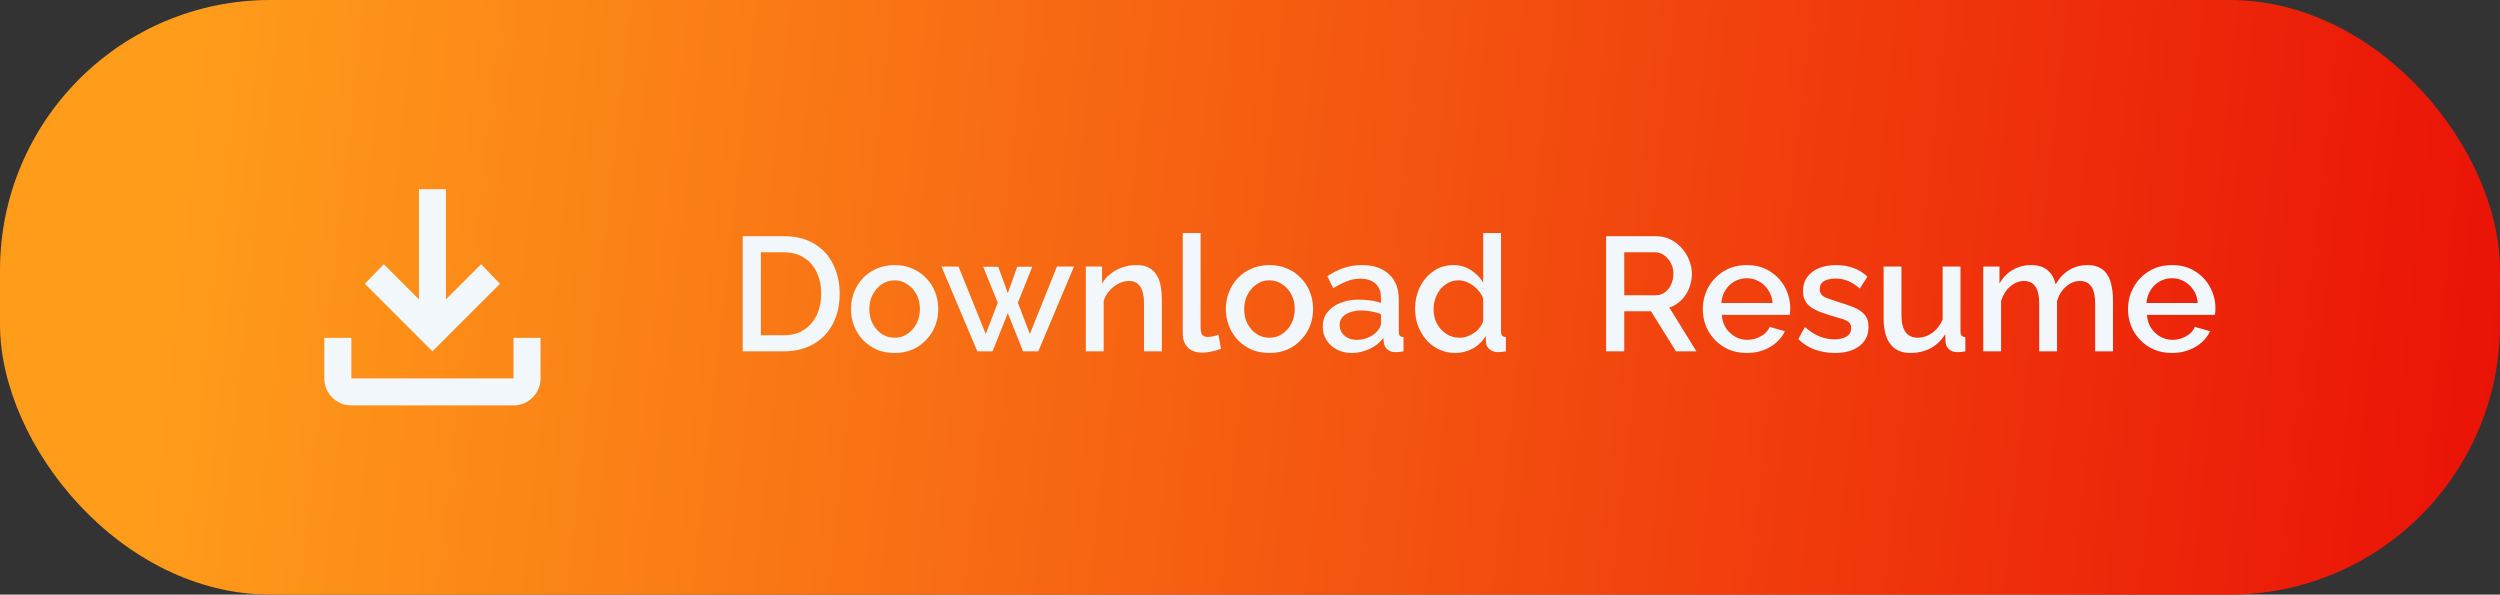
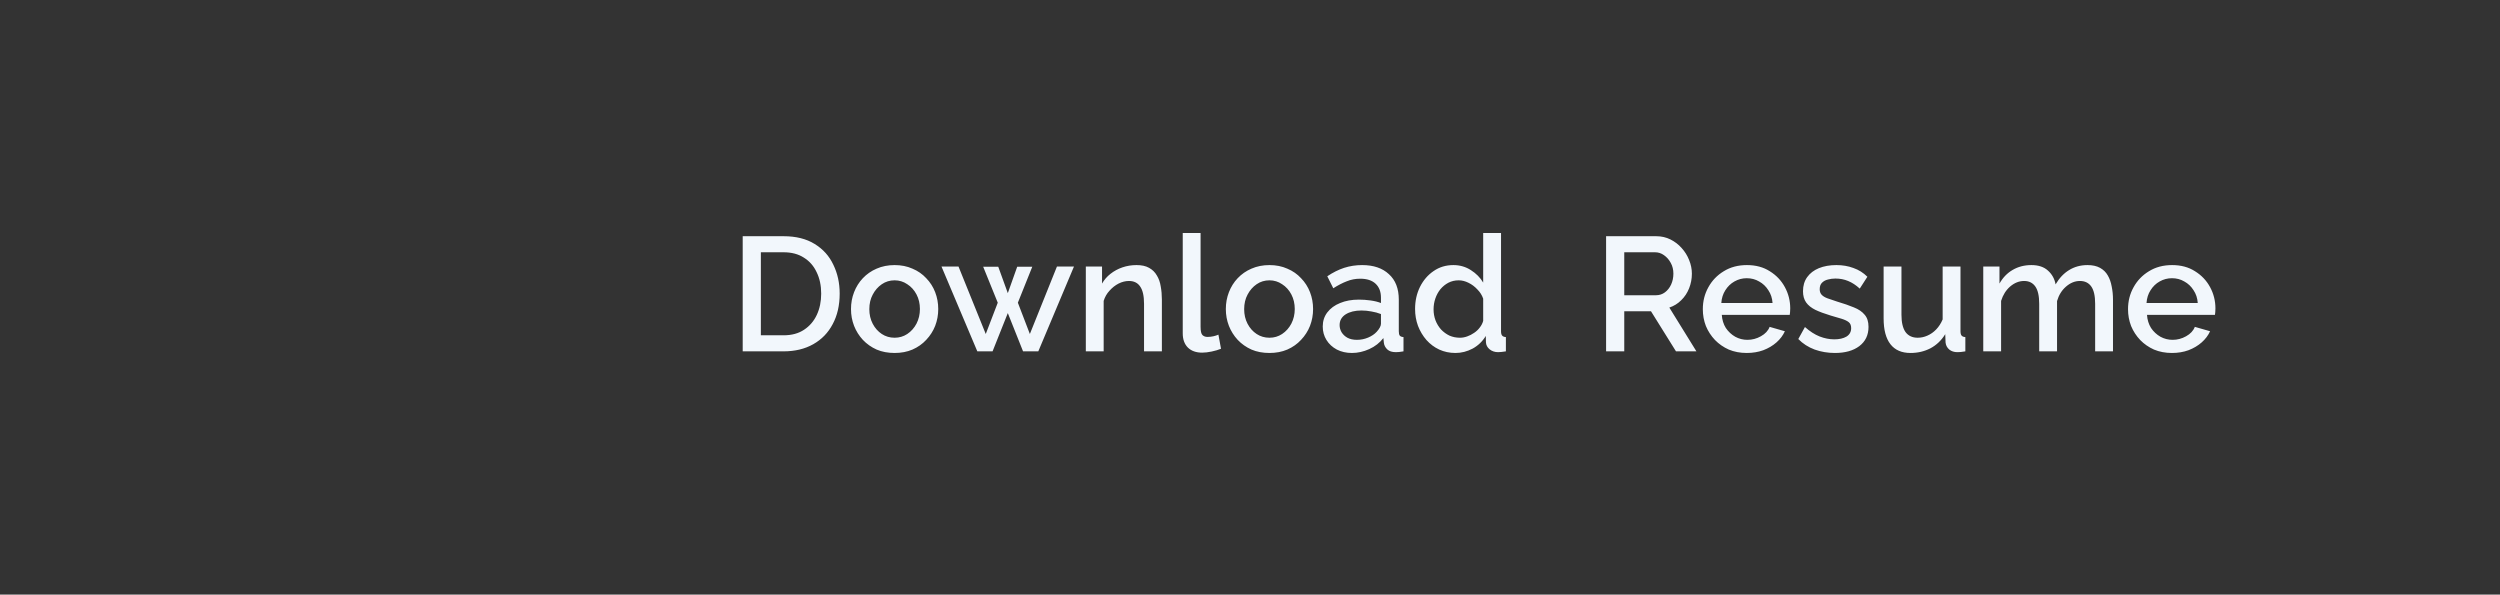
<svg xmlns="http://www.w3.org/2000/svg" width="185" height="44" viewBox="0 0 185 44" fill="none">
  <rect x="0" y="0" width="185" height="44" fill="#333333" stroke="none" />
-   <rect width="185" height="44" rx="20" fill="url(#paint0_linear_125_581)" />
-   <path d="M32 26L27 21L28.4 19.55L31 22.15V14H33V22.15L35.6 19.55L37 21L32 26ZM26 30C25.45 30 24.979 29.804 24.587 29.412C24.195 29.02 23.999 28.549 24 28V25H26V28H38V25H40V28C40 28.55 39.804 29.021 39.412 29.413C39.02 29.805 38.549 30.001 38 30H26Z" fill="#F2F7FC" />
  <path d="M54.96 26V17.48H57.984C58.904 17.48 59.672 17.672 60.288 18.056C60.904 18.432 61.364 18.944 61.668 19.592C61.98 20.232 62.136 20.944 62.136 21.728C62.136 22.592 61.964 23.344 61.62 23.984C61.284 24.624 60.804 25.12 60.18 25.472C59.556 25.824 58.824 26 57.984 26H54.96ZM60.768 21.728C60.768 21.128 60.656 20.6 60.432 20.144C60.216 19.68 59.9 19.32 59.484 19.064C59.076 18.8 58.576 18.668 57.984 18.668H56.304V24.812H57.984C58.584 24.812 59.088 24.676 59.496 24.404C59.912 24.132 60.228 23.764 60.444 23.3C60.66 22.836 60.768 22.312 60.768 21.728ZM66.202 26.12C65.706 26.12 65.262 26.036 64.87 25.868C64.478 25.692 64.138 25.452 63.85 25.148C63.57 24.844 63.354 24.5 63.202 24.116C63.05 23.724 62.974 23.308 62.974 22.868C62.974 22.428 63.05 22.012 63.202 21.62C63.354 21.228 63.57 20.884 63.85 20.588C64.138 20.284 64.478 20.048 64.87 19.88C65.27 19.704 65.714 19.616 66.202 19.616C66.69 19.616 67.13 19.704 67.522 19.88C67.922 20.048 68.262 20.284 68.542 20.588C68.83 20.884 69.05 21.228 69.202 21.62C69.354 22.012 69.43 22.428 69.43 22.868C69.43 23.308 69.354 23.724 69.202 24.116C69.05 24.5 68.83 24.844 68.542 25.148C68.262 25.452 67.922 25.692 67.522 25.868C67.13 26.036 66.69 26.12 66.202 26.12ZM64.33 22.88C64.33 23.28 64.414 23.64 64.582 23.96C64.75 24.28 64.974 24.532 65.254 24.716C65.534 24.9 65.85 24.992 66.202 24.992C66.546 24.992 66.858 24.9 67.138 24.716C67.426 24.524 67.654 24.268 67.822 23.948C67.99 23.62 68.074 23.26 68.074 22.868C68.074 22.468 67.99 22.108 67.822 21.788C67.654 21.468 67.426 21.216 67.138 21.032C66.858 20.84 66.546 20.744 66.202 20.744C65.85 20.744 65.534 20.84 65.254 21.032C64.974 21.224 64.75 21.48 64.582 21.8C64.414 22.112 64.33 22.472 64.33 22.88ZM78.214 19.724H79.474L76.834 26H75.706L74.578 23.168L73.45 26H72.322L69.67 19.724H70.93L72.946 24.716L73.834 22.4L72.754 19.736H73.87L74.578 21.692L75.274 19.736H76.39L75.322 22.4L76.21 24.716L78.214 19.724ZM85.979 26H84.659V22.484C84.659 21.9 84.563 21.472 84.371 21.2C84.187 20.928 83.911 20.792 83.543 20.792C83.287 20.792 83.031 20.856 82.775 20.984C82.527 21.112 82.303 21.288 82.103 21.512C81.903 21.728 81.759 21.98 81.671 22.268V26H80.351V19.724H81.551V20.984C81.711 20.704 81.919 20.464 82.175 20.264C82.439 20.056 82.735 19.896 83.063 19.784C83.391 19.672 83.739 19.616 84.107 19.616C84.483 19.616 84.791 19.684 85.031 19.82C85.279 19.956 85.471 20.144 85.607 20.384C85.751 20.616 85.847 20.888 85.895 21.2C85.951 21.504 85.979 21.828 85.979 22.172V26ZM87.523 17.24H88.843V24.188C88.843 24.508 88.891 24.712 88.987 24.8C89.083 24.888 89.203 24.932 89.347 24.932C89.507 24.932 89.655 24.916 89.791 24.884C89.935 24.852 90.059 24.812 90.163 24.764L90.355 25.808C90.163 25.888 89.935 25.956 89.671 26.012C89.407 26.068 89.171 26.096 88.963 26.096C88.515 26.096 88.163 25.972 87.907 25.724C87.651 25.468 87.523 25.116 87.523 24.668V17.24ZM93.94 26.12C93.444 26.12 93 26.036 92.608 25.868C92.216 25.692 91.876 25.452 91.588 25.148C91.308 24.844 91.092 24.5 90.94 24.116C90.788 23.724 90.712 23.308 90.712 22.868C90.712 22.428 90.788 22.012 90.94 21.62C91.092 21.228 91.308 20.884 91.588 20.588C91.876 20.284 92.216 20.048 92.608 19.88C93.008 19.704 93.452 19.616 93.94 19.616C94.428 19.616 94.868 19.704 95.26 19.88C95.66 20.048 96 20.284 96.28 20.588C96.568 20.884 96.788 21.228 96.94 21.62C97.092 22.012 97.168 22.428 97.168 22.868C97.168 23.308 97.092 23.724 96.94 24.116C96.788 24.5 96.568 24.844 96.28 25.148C96 25.452 95.66 25.692 95.26 25.868C94.868 26.036 94.428 26.12 93.94 26.12ZM92.068 22.88C92.068 23.28 92.152 23.64 92.32 23.96C92.488 24.28 92.712 24.532 92.992 24.716C93.272 24.9 93.588 24.992 93.94 24.992C94.284 24.992 94.596 24.9 94.876 24.716C95.164 24.524 95.392 24.268 95.56 23.948C95.728 23.62 95.812 23.26 95.812 22.868C95.812 22.468 95.728 22.108 95.56 21.788C95.392 21.468 95.164 21.216 94.876 21.032C94.596 20.84 94.284 20.744 93.94 20.744C93.588 20.744 93.272 20.84 92.992 21.032C92.712 21.224 92.488 21.48 92.32 21.8C92.152 22.112 92.068 22.472 92.068 22.88ZM97.883 24.164C97.883 23.764 97.995 23.416 98.219 23.12C98.451 22.816 98.767 22.584 99.167 22.424C99.567 22.256 100.031 22.172 100.559 22.172C100.839 22.172 101.123 22.192 101.411 22.232C101.707 22.272 101.967 22.336 102.191 22.424V22.028C102.191 21.588 102.059 21.244 101.795 20.996C101.531 20.748 101.151 20.624 100.655 20.624C100.303 20.624 99.971 20.688 99.659 20.816C99.347 20.936 99.015 21.108 98.663 21.332L98.219 20.444C98.635 20.164 99.051 19.956 99.467 19.82C99.891 19.684 100.335 19.616 100.799 19.616C101.639 19.616 102.299 19.84 102.779 20.288C103.267 20.728 103.511 21.356 103.511 22.172V24.512C103.511 24.664 103.535 24.772 103.583 24.836C103.639 24.9 103.731 24.936 103.859 24.944V26C103.739 26.024 103.631 26.04 103.535 26.048C103.439 26.056 103.359 26.06 103.295 26.06C103.015 26.06 102.803 25.992 102.659 25.856C102.515 25.72 102.431 25.56 102.407 25.376L102.371 25.016C102.099 25.368 101.751 25.64 101.327 25.832C100.903 26.024 100.475 26.12 100.043 26.12C99.627 26.12 99.255 26.036 98.927 25.868C98.599 25.692 98.343 25.456 98.159 25.16C97.975 24.864 97.883 24.532 97.883 24.164ZM101.879 24.548C101.975 24.444 102.051 24.34 102.107 24.236C102.163 24.132 102.191 24.04 102.191 23.96V23.24C101.967 23.152 101.731 23.088 101.483 23.048C101.235 23 100.991 22.976 100.751 22.976C100.271 22.976 99.879 23.072 99.575 23.264C99.279 23.456 99.131 23.72 99.131 24.056C99.131 24.24 99.179 24.416 99.275 24.584C99.379 24.752 99.523 24.888 99.707 24.992C99.899 25.096 100.135 25.148 100.415 25.148C100.703 25.148 100.979 25.092 101.243 24.98C101.507 24.868 101.719 24.724 101.879 24.548ZM104.716 22.868C104.716 22.268 104.836 21.724 105.076 21.236C105.324 20.74 105.66 20.348 106.084 20.06C106.508 19.764 106.996 19.616 107.548 19.616C108.028 19.616 108.46 19.74 108.844 19.988C109.236 20.236 109.54 20.544 109.756 20.912V17.24H111.076V24.512C111.076 24.664 111.104 24.772 111.16 24.836C111.216 24.9 111.308 24.936 111.436 24.944V26C111.188 26.04 110.996 26.06 110.86 26.06C110.612 26.06 110.4 25.988 110.224 25.844C110.056 25.7 109.968 25.528 109.96 25.328L109.948 24.86C109.708 25.26 109.384 25.572 108.976 25.796C108.568 26.012 108.144 26.12 107.704 26.12C107.272 26.12 106.872 26.036 106.504 25.868C106.144 25.7 105.828 25.464 105.556 25.16C105.292 24.856 105.084 24.508 104.932 24.116C104.788 23.724 104.716 23.308 104.716 22.868ZM109.756 23.744V22.1C109.668 21.844 109.524 21.616 109.324 21.416C109.132 21.208 108.912 21.044 108.664 20.924C108.424 20.804 108.184 20.744 107.944 20.744C107.664 20.744 107.408 20.804 107.176 20.924C106.952 21.044 106.756 21.204 106.588 21.404C106.428 21.604 106.304 21.832 106.216 22.088C106.128 22.344 106.084 22.612 106.084 22.892C106.084 23.18 106.132 23.452 106.228 23.708C106.324 23.956 106.46 24.18 106.636 24.38C106.82 24.572 107.028 24.724 107.26 24.836C107.5 24.94 107.76 24.992 108.04 24.992C108.216 24.992 108.392 24.96 108.568 24.896C108.752 24.832 108.924 24.744 109.084 24.632C109.252 24.52 109.392 24.388 109.504 24.236C109.624 24.084 109.708 23.92 109.756 23.744ZM118.851 26V17.48H122.559C122.943 17.48 123.295 17.56 123.615 17.72C123.935 17.88 124.211 18.092 124.443 18.356C124.683 18.62 124.867 18.916 124.995 19.244C125.131 19.572 125.199 19.908 125.199 20.252C125.199 20.628 125.131 20.988 124.995 21.332C124.859 21.676 124.663 21.972 124.407 22.22C124.159 22.468 123.867 22.648 123.531 22.76L125.535 26H124.023L122.175 23.036H120.195V26H118.851ZM120.195 21.848H122.547C122.795 21.848 123.015 21.776 123.207 21.632C123.399 21.488 123.551 21.296 123.663 21.056C123.775 20.808 123.831 20.54 123.831 20.252C123.831 19.956 123.767 19.692 123.639 19.46C123.511 19.22 123.343 19.028 123.135 18.884C122.935 18.74 122.715 18.668 122.475 18.668H120.195V21.848ZM129.261 26.12C128.773 26.12 128.329 26.036 127.929 25.868C127.537 25.692 127.197 25.456 126.909 25.16C126.621 24.856 126.397 24.512 126.237 24.128C126.085 23.736 126.009 23.32 126.009 22.88C126.009 22.288 126.145 21.748 126.417 21.26C126.689 20.764 127.069 20.368 127.557 20.072C128.045 19.768 128.617 19.616 129.273 19.616C129.929 19.616 130.493 19.768 130.965 20.072C131.445 20.368 131.817 20.76 132.081 21.248C132.345 21.736 132.477 22.26 132.477 22.82C132.477 22.916 132.473 23.008 132.465 23.096C132.457 23.176 132.449 23.244 132.441 23.3H127.413C127.437 23.668 127.537 23.992 127.713 24.272C127.897 24.544 128.129 24.76 128.409 24.92C128.689 25.072 128.989 25.148 129.309 25.148C129.661 25.148 129.993 25.06 130.305 24.884C130.625 24.708 130.841 24.476 130.953 24.188L132.081 24.512C131.945 24.816 131.737 25.092 131.457 25.34C131.185 25.58 130.861 25.772 130.485 25.916C130.109 26.052 129.701 26.12 129.261 26.12ZM127.377 22.424H131.169C131.145 22.064 131.041 21.748 130.857 21.476C130.681 21.196 130.453 20.98 130.173 20.828C129.901 20.668 129.597 20.588 129.261 20.588C128.933 20.588 128.629 20.668 128.349 20.828C128.077 20.98 127.853 21.196 127.677 21.476C127.501 21.748 127.401 22.064 127.377 22.424ZM135.786 26.12C135.258 26.12 134.758 26.036 134.286 25.868C133.814 25.692 133.41 25.432 133.074 25.088L133.566 24.2C133.926 24.52 134.286 24.752 134.646 24.896C135.014 25.04 135.378 25.112 135.738 25.112C136.106 25.112 136.406 25.044 136.638 24.908C136.87 24.764 136.986 24.556 136.986 24.284C136.986 24.084 136.926 23.936 136.806 23.84C136.686 23.744 136.51 23.66 136.278 23.588C136.054 23.516 135.782 23.436 135.462 23.348C135.014 23.212 134.638 23.072 134.334 22.928C134.03 22.776 133.802 22.592 133.65 22.376C133.498 22.16 133.422 21.884 133.422 21.548C133.422 21.14 133.526 20.792 133.734 20.504C133.942 20.216 134.23 19.996 134.598 19.844C134.974 19.692 135.406 19.616 135.894 19.616C136.35 19.616 136.77 19.688 137.154 19.832C137.546 19.968 137.89 20.184 138.186 20.48L137.622 21.356C137.342 21.1 137.054 20.912 136.758 20.792C136.47 20.672 136.158 20.612 135.822 20.612C135.63 20.612 135.446 20.636 135.27 20.684C135.094 20.724 134.946 20.804 134.826 20.924C134.714 21.036 134.658 21.196 134.658 21.404C134.658 21.572 134.706 21.708 134.802 21.812C134.898 21.916 135.042 22.004 135.234 22.076C135.426 22.148 135.662 22.228 135.942 22.316C136.43 22.46 136.846 22.604 137.19 22.748C137.534 22.884 137.798 23.064 137.982 23.288C138.174 23.504 138.27 23.804 138.27 24.188C138.27 24.796 138.042 25.272 137.586 25.616C137.138 25.952 136.538 26.12 135.786 26.12ZM139.388 23.564V19.724H140.708V23.3C140.708 23.86 140.808 24.284 141.008 24.572C141.216 24.852 141.516 24.992 141.908 24.992C142.156 24.992 142.396 24.94 142.628 24.836C142.868 24.732 143.084 24.58 143.276 24.38C143.476 24.172 143.636 23.924 143.756 23.636V19.724H145.076V24.512C145.076 24.664 145.104 24.772 145.16 24.836C145.216 24.9 145.308 24.936 145.436 24.944V26C145.3 26.024 145.188 26.04 145.1 26.048C145.012 26.056 144.928 26.06 144.848 26.06C144.608 26.06 144.408 25.996 144.248 25.868C144.088 25.732 143.996 25.56 143.972 25.352L143.948 24.728C143.668 25.184 143.304 25.532 142.856 25.772C142.408 26.004 141.916 26.12 141.38 26.12C140.724 26.12 140.228 25.904 139.892 25.472C139.556 25.04 139.388 24.404 139.388 23.564ZM156.361 26H155.041V22.484C155.041 21.9 154.945 21.472 154.753 21.2C154.561 20.928 154.281 20.792 153.913 20.792C153.545 20.792 153.201 20.932 152.881 21.212C152.569 21.484 152.349 21.84 152.221 22.28V26H150.901V22.484C150.901 21.9 150.805 21.472 150.613 21.2C150.421 20.928 150.145 20.792 149.785 20.792C149.417 20.792 149.073 20.928 148.753 21.2C148.441 21.472 148.217 21.828 148.081 22.268V26H146.761V19.724H147.961V20.984C148.209 20.544 148.533 20.208 148.933 19.976C149.341 19.736 149.805 19.616 150.325 19.616C150.845 19.616 151.253 19.752 151.549 20.024C151.853 20.296 152.041 20.636 152.113 21.044C152.385 20.58 152.717 20.228 153.109 19.988C153.509 19.74 153.965 19.616 154.477 19.616C154.845 19.616 155.153 19.684 155.401 19.82C155.649 19.956 155.841 20.144 155.977 20.384C156.113 20.616 156.209 20.888 156.265 21.2C156.329 21.504 156.361 21.828 156.361 22.172V26ZM160.726 26.12C160.238 26.12 159.794 26.036 159.394 25.868C159.002 25.692 158.662 25.456 158.374 25.16C158.086 24.856 157.862 24.512 157.702 24.128C157.55 23.736 157.474 23.32 157.474 22.88C157.474 22.288 157.61 21.748 157.882 21.26C158.154 20.764 158.534 20.368 159.022 20.072C159.51 19.768 160.082 19.616 160.738 19.616C161.394 19.616 161.958 19.768 162.43 20.072C162.91 20.368 163.282 20.76 163.546 21.248C163.81 21.736 163.942 22.26 163.942 22.82C163.942 22.916 163.938 23.008 163.93 23.096C163.922 23.176 163.914 23.244 163.906 23.3H158.878C158.902 23.668 159.002 23.992 159.178 24.272C159.362 24.544 159.594 24.76 159.874 24.92C160.154 25.072 160.454 25.148 160.774 25.148C161.126 25.148 161.458 25.06 161.77 24.884C162.09 24.708 162.306 24.476 162.418 24.188L163.546 24.512C163.41 24.816 163.202 25.092 162.922 25.34C162.65 25.58 162.326 25.772 161.95 25.916C161.574 26.052 161.166 26.12 160.726 26.12ZM158.842 22.424H162.634C162.61 22.064 162.506 21.748 162.322 21.476C162.146 21.196 161.918 20.98 161.638 20.828C161.366 20.668 161.062 20.588 160.726 20.588C160.398 20.588 160.094 20.668 159.814 20.828C159.542 20.98 159.318 21.196 159.142 21.476C158.966 21.748 158.866 22.064 158.842 22.424Z" fill="#F2F7FC" />
  <defs>
    <linearGradient id="paint0_linear_125_581" x1="13.832" y1="11" x2="201.922" y2="31.53" gradientUnits="userSpaceOnUse">
      <stop stop-color="#FF9C1A" />
      <stop offset="1" stop-color="#E80505" />
    </linearGradient>
  </defs>
</svg>